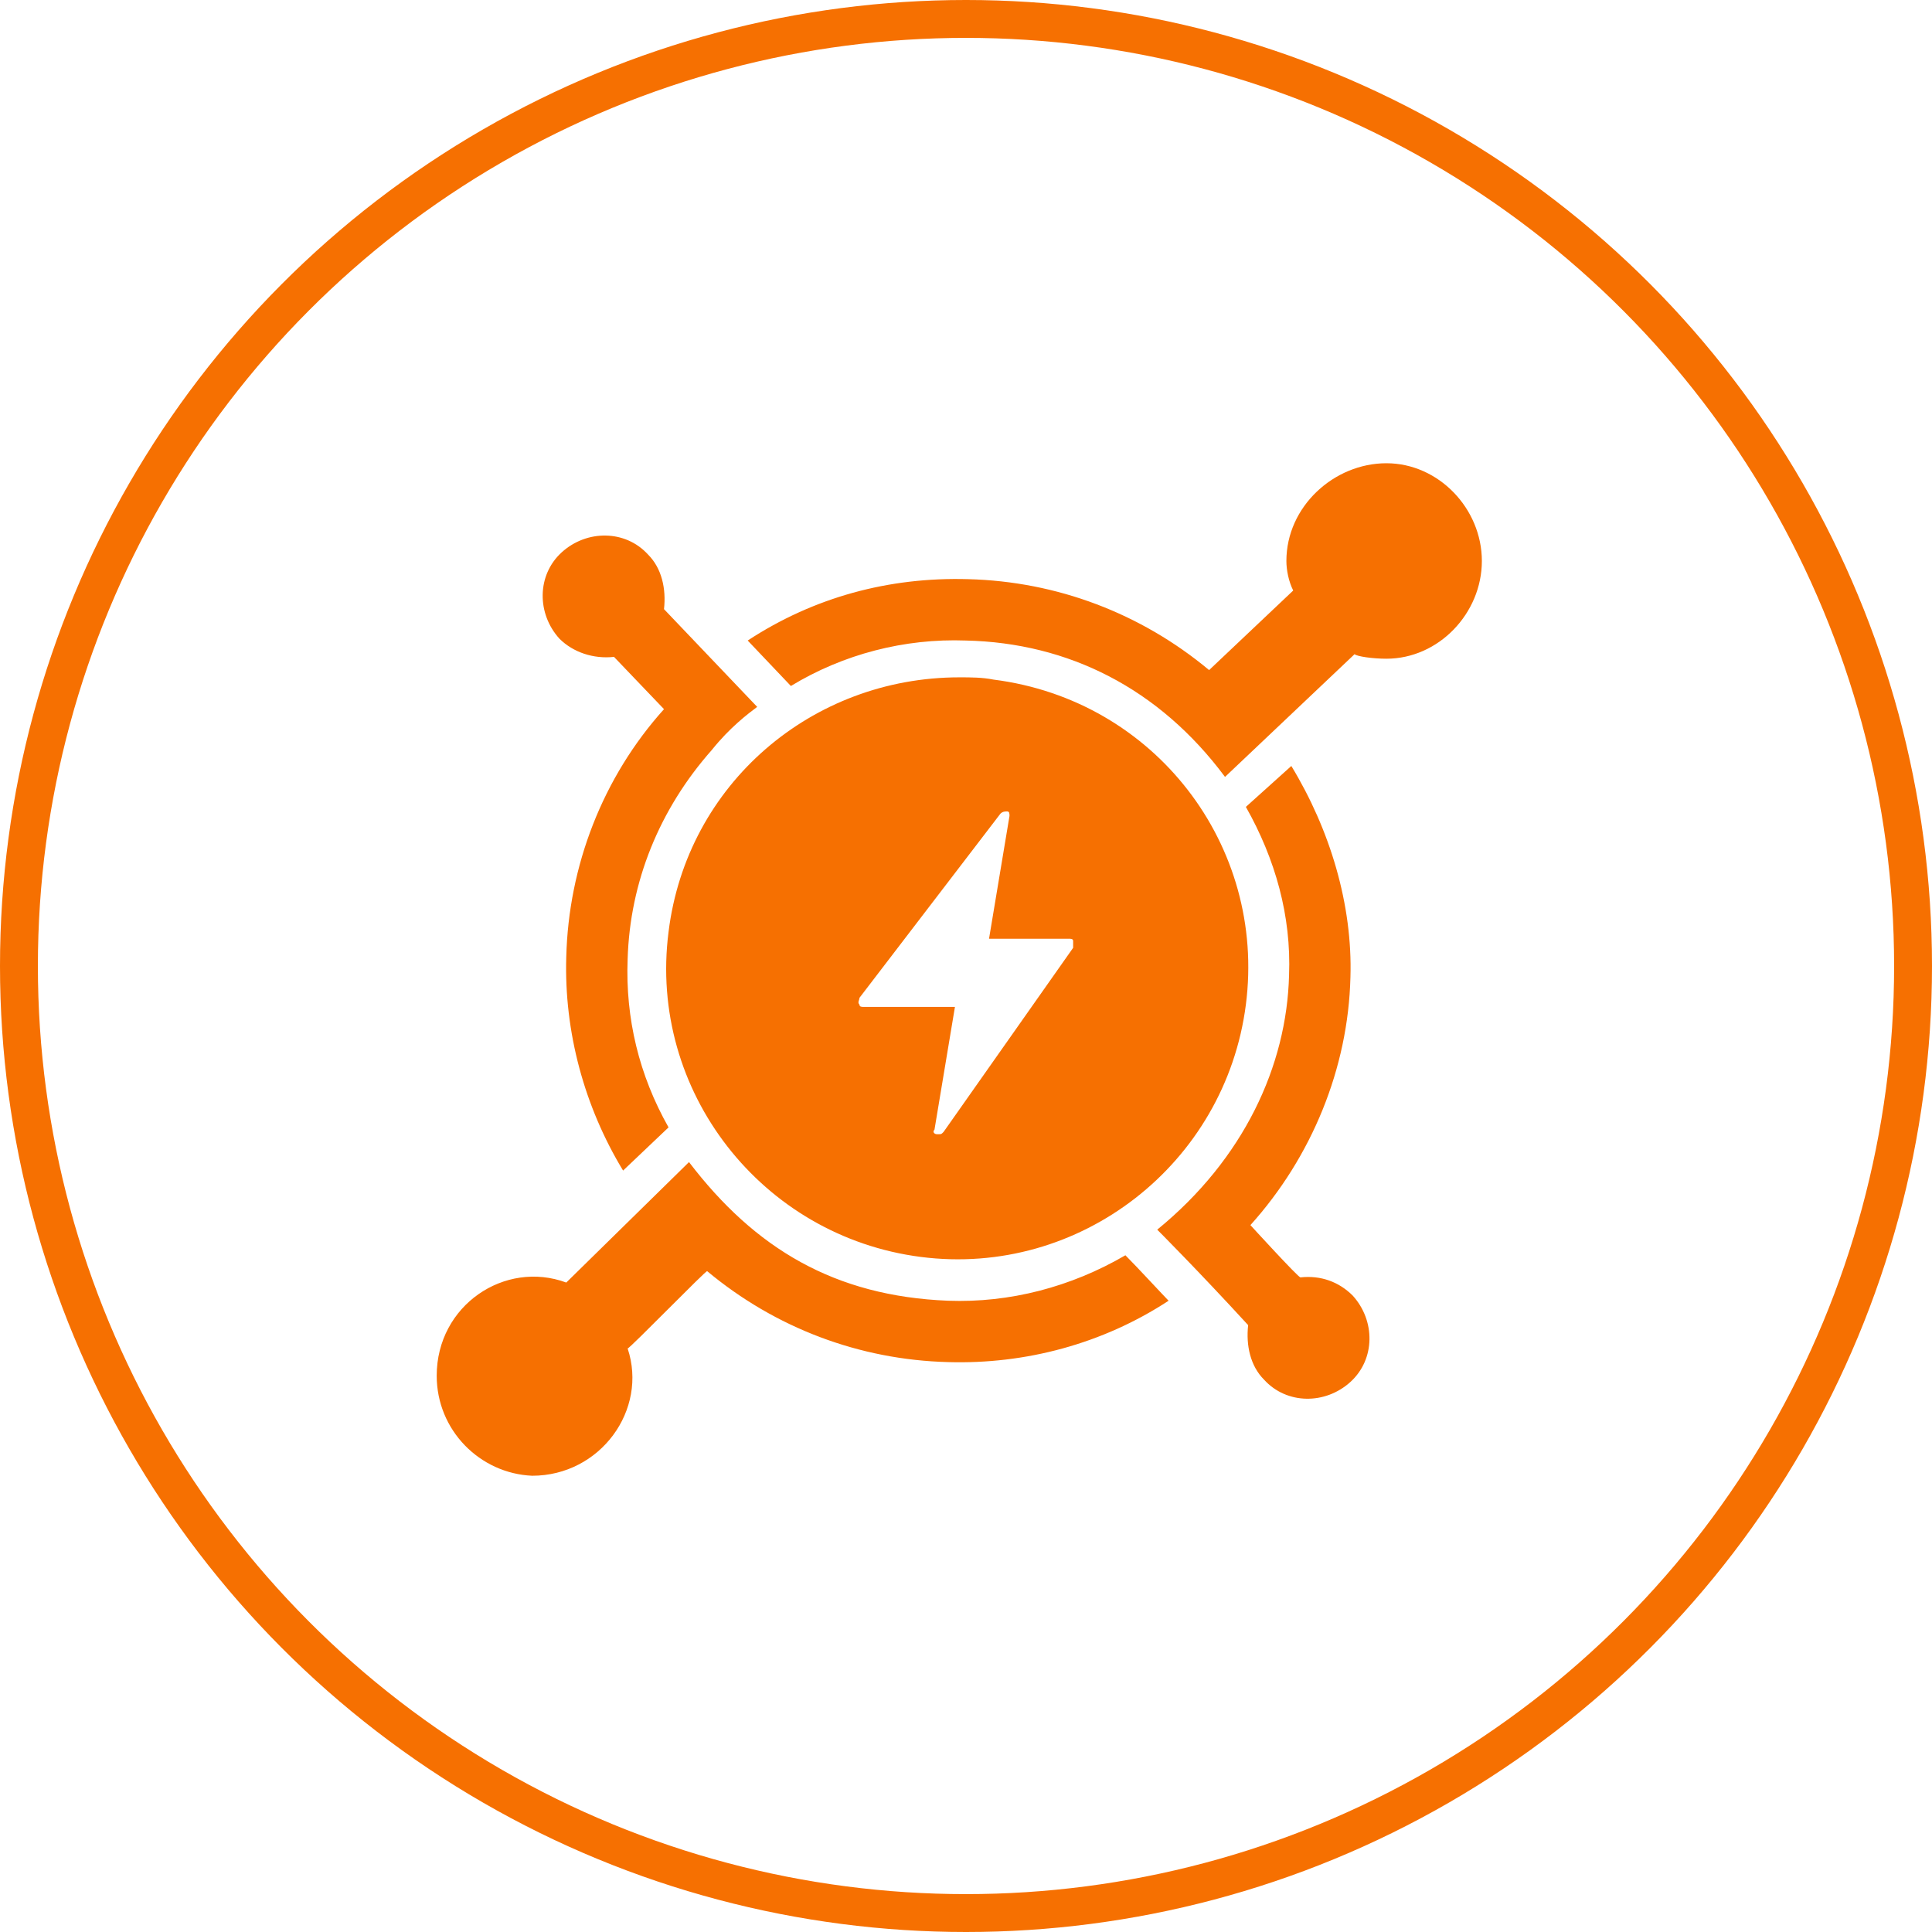
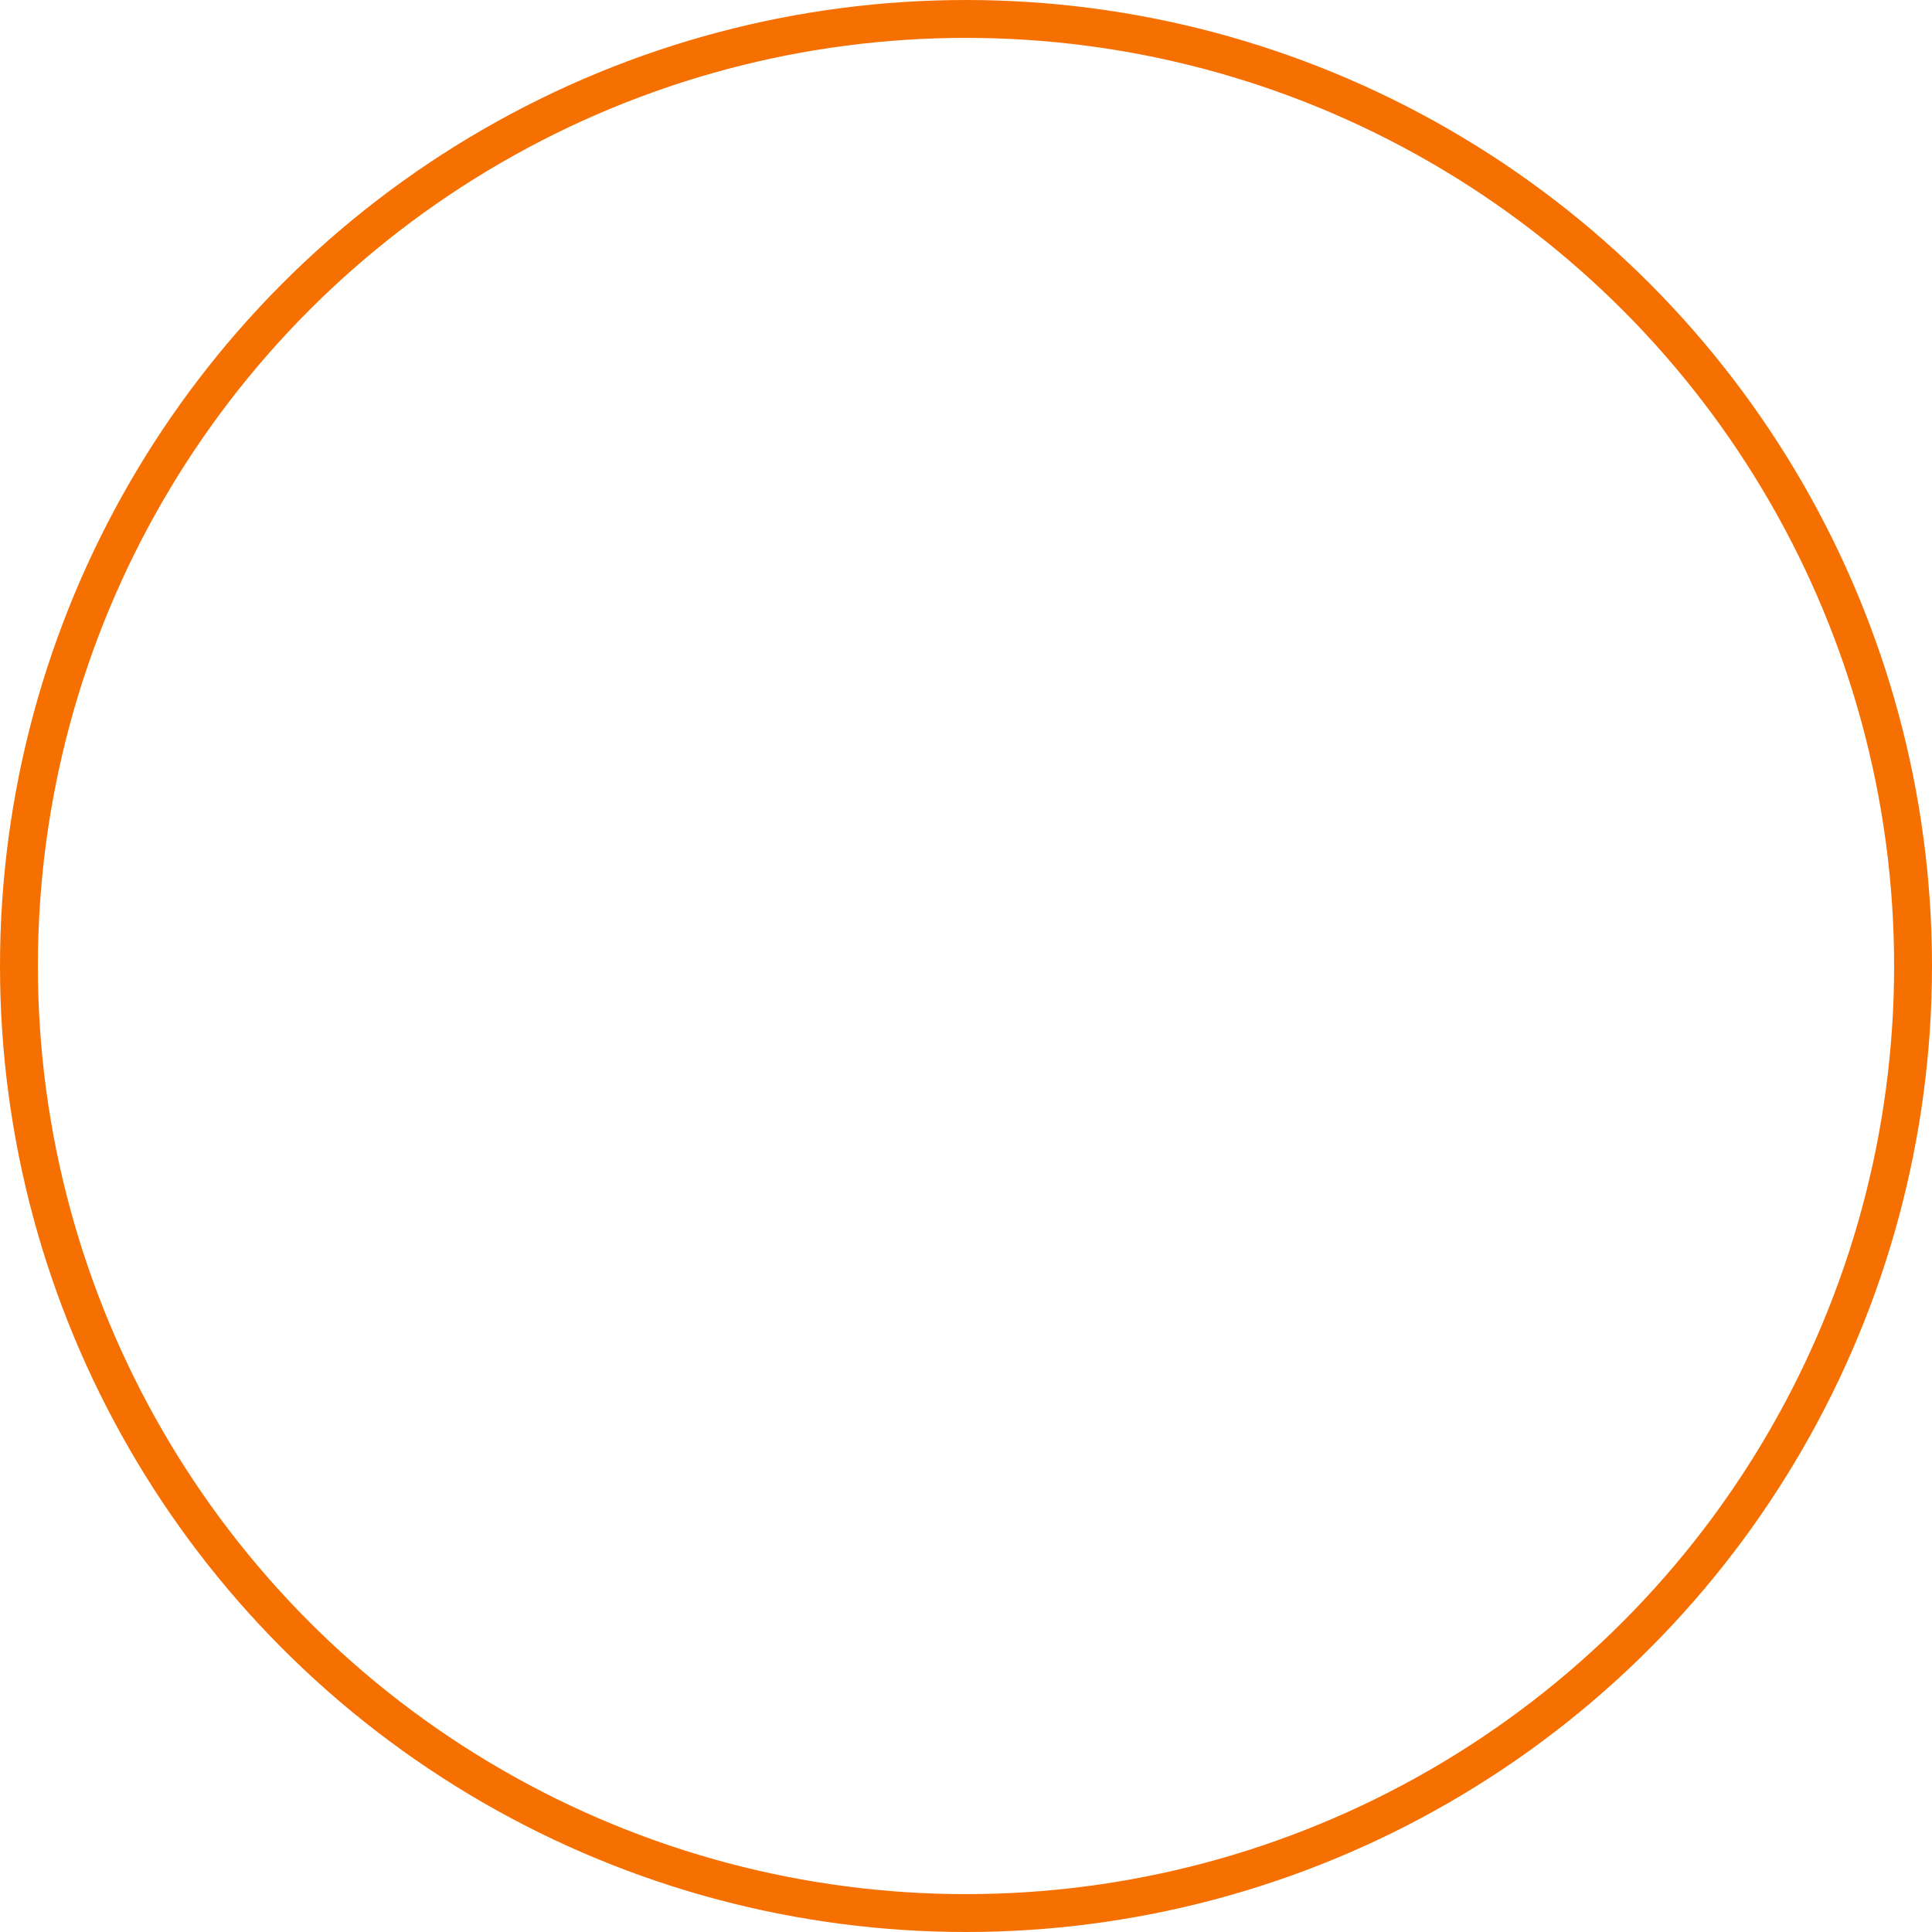
<svg xmlns="http://www.w3.org/2000/svg" width="102px" height="102px" viewBox="0 0 102 102" version="1.1">
  <title>icon-18-hover</title>
  <desc>Created with Sketch.</desc>
  <g id="页面-1" stroke="none" stroke-width="1" fill="none" fill-rule="evenodd">
    <g id="1" transform="translate(-774, -2496)">
      <g id="icon-18-hover" transform="translate(775, 2497)">
        <circle id="椭圆形" stroke="#F67001" stroke-width="2" cx="50" cy="50" r="50" />
        <g id="编组" transform="translate(22, 23)" fill="#F67001" fill-rule="nonzero">
-           <path d="M6.896,43.712 L13.376,37.352 C16.856,41.912 21.056,44.432 27.056,44.672 C30.296,44.792 33.536,43.952 36.416,42.272 C37.016,42.872 38.456,44.432 38.696,44.672 C35.216,46.952 31.136,48.032 27.056,47.912 C22.376,47.792 17.936,46.112 14.336,43.112 C14.336,42.992 10.256,47.192 10.136,47.192 C11.216,50.432 8.696,53.912 5.096,53.912 C2.336,53.792 0.056,51.512 0.056,48.632 C0.056,44.912 3.656,42.512 6.896,43.712 L6.896,43.712 Z M45.176,16.44 C47.216,19.8 48.416,23.76 48.296,27.6 C48.176,32.4 46.256,37.08 43.016,40.68 C43.016,40.68 45.536,43.44 45.656,43.44 C46.736,43.32 47.696,43.68 48.416,44.4 C49.616,45.72 49.616,47.76 48.296,48.96 C46.976,50.16 44.936,50.16 43.736,48.84 C43.016,48.12 42.776,47.04 42.896,45.96 C40.256,43.08 38.096,40.92 38.096,40.92 C42.656,37.2 44.936,32.28 45.056,27.48 C45.176,24.36 44.336,21.36 42.776,18.6 L45.176,16.44 L45.176,16.44 Z M11.216,5.28 C11.936,6 12.176,7.08 12.056,8.16 L16.976,13.32 C16.496,13.68 15.536,14.4 14.576,15.6 C11.816,18.72 10.256,22.56 10.136,26.64 C10.016,29.76 10.736,32.76 12.296,35.52 L9.896,37.8 C7.856,34.44 6.776,30.48 6.896,26.52 C7.016,21.72 8.816,17.04 12.056,13.44 L9.416,10.68 C8.336,10.8 7.256,10.44 6.536,9.72 C5.336,8.4 5.336,6.36 6.656,5.16 C7.976,3.96 10.016,3.96 11.216,5.28 L11.216,5.28 Z M50.195,0.457 C52.955,0.457 55.235,2.857 55.235,5.617 C55.235,8.377 52.955,10.777 50.195,10.777 C49.475,10.777 48.635,10.657 48.515,10.537 L41.675,17.017 C38.195,12.337 33.395,9.937 27.995,9.817 C24.755,9.697 21.515,10.537 18.755,12.217 L16.475,9.817 C19.955,7.537 23.915,6.457 28.115,6.577 C32.795,6.697 37.235,8.377 40.835,11.377 L45.275,7.177 C45.035,6.697 44.915,6.097 44.915,5.617 C44.915,2.737 47.435,0.457 50.195,0.457 Z M33.656,26.04 L33.656,25.68 C33.656,25.56 33.536,25.56 33.416,25.56 L29.216,25.56 L30.296,19.08 C30.296,18.96 30.296,18.84 30.176,18.84 C30.056,18.84 29.936,18.84 29.816,18.96 L22.376,28.68 C22.376,28.8 22.256,28.92 22.376,29.04 C22.376,29.16 22.496,29.16 22.616,29.16 L27.416,29.16 L26.336,35.64 C26.216,35.76 26.336,35.88 26.456,35.88 L26.576,35.88 C26.696,35.88 26.696,35.88 26.816,35.76 L33.656,26.04 L33.656,26.04 Z M29.456,11.88 C37.976,12.96 43.856,20.64 42.776,29.04 C41.696,37.44 34.016,43.44 25.616,42.36 C17.216,41.28 11.216,33.6 12.296,25.2 C13.256,17.4 19.856,11.76 27.656,11.76 C28.256,11.76 28.856,11.76 29.456,11.88 Z" id="形状" />
-         </g>
+           </g>
      </g>
    </g>
  </g>
</svg>